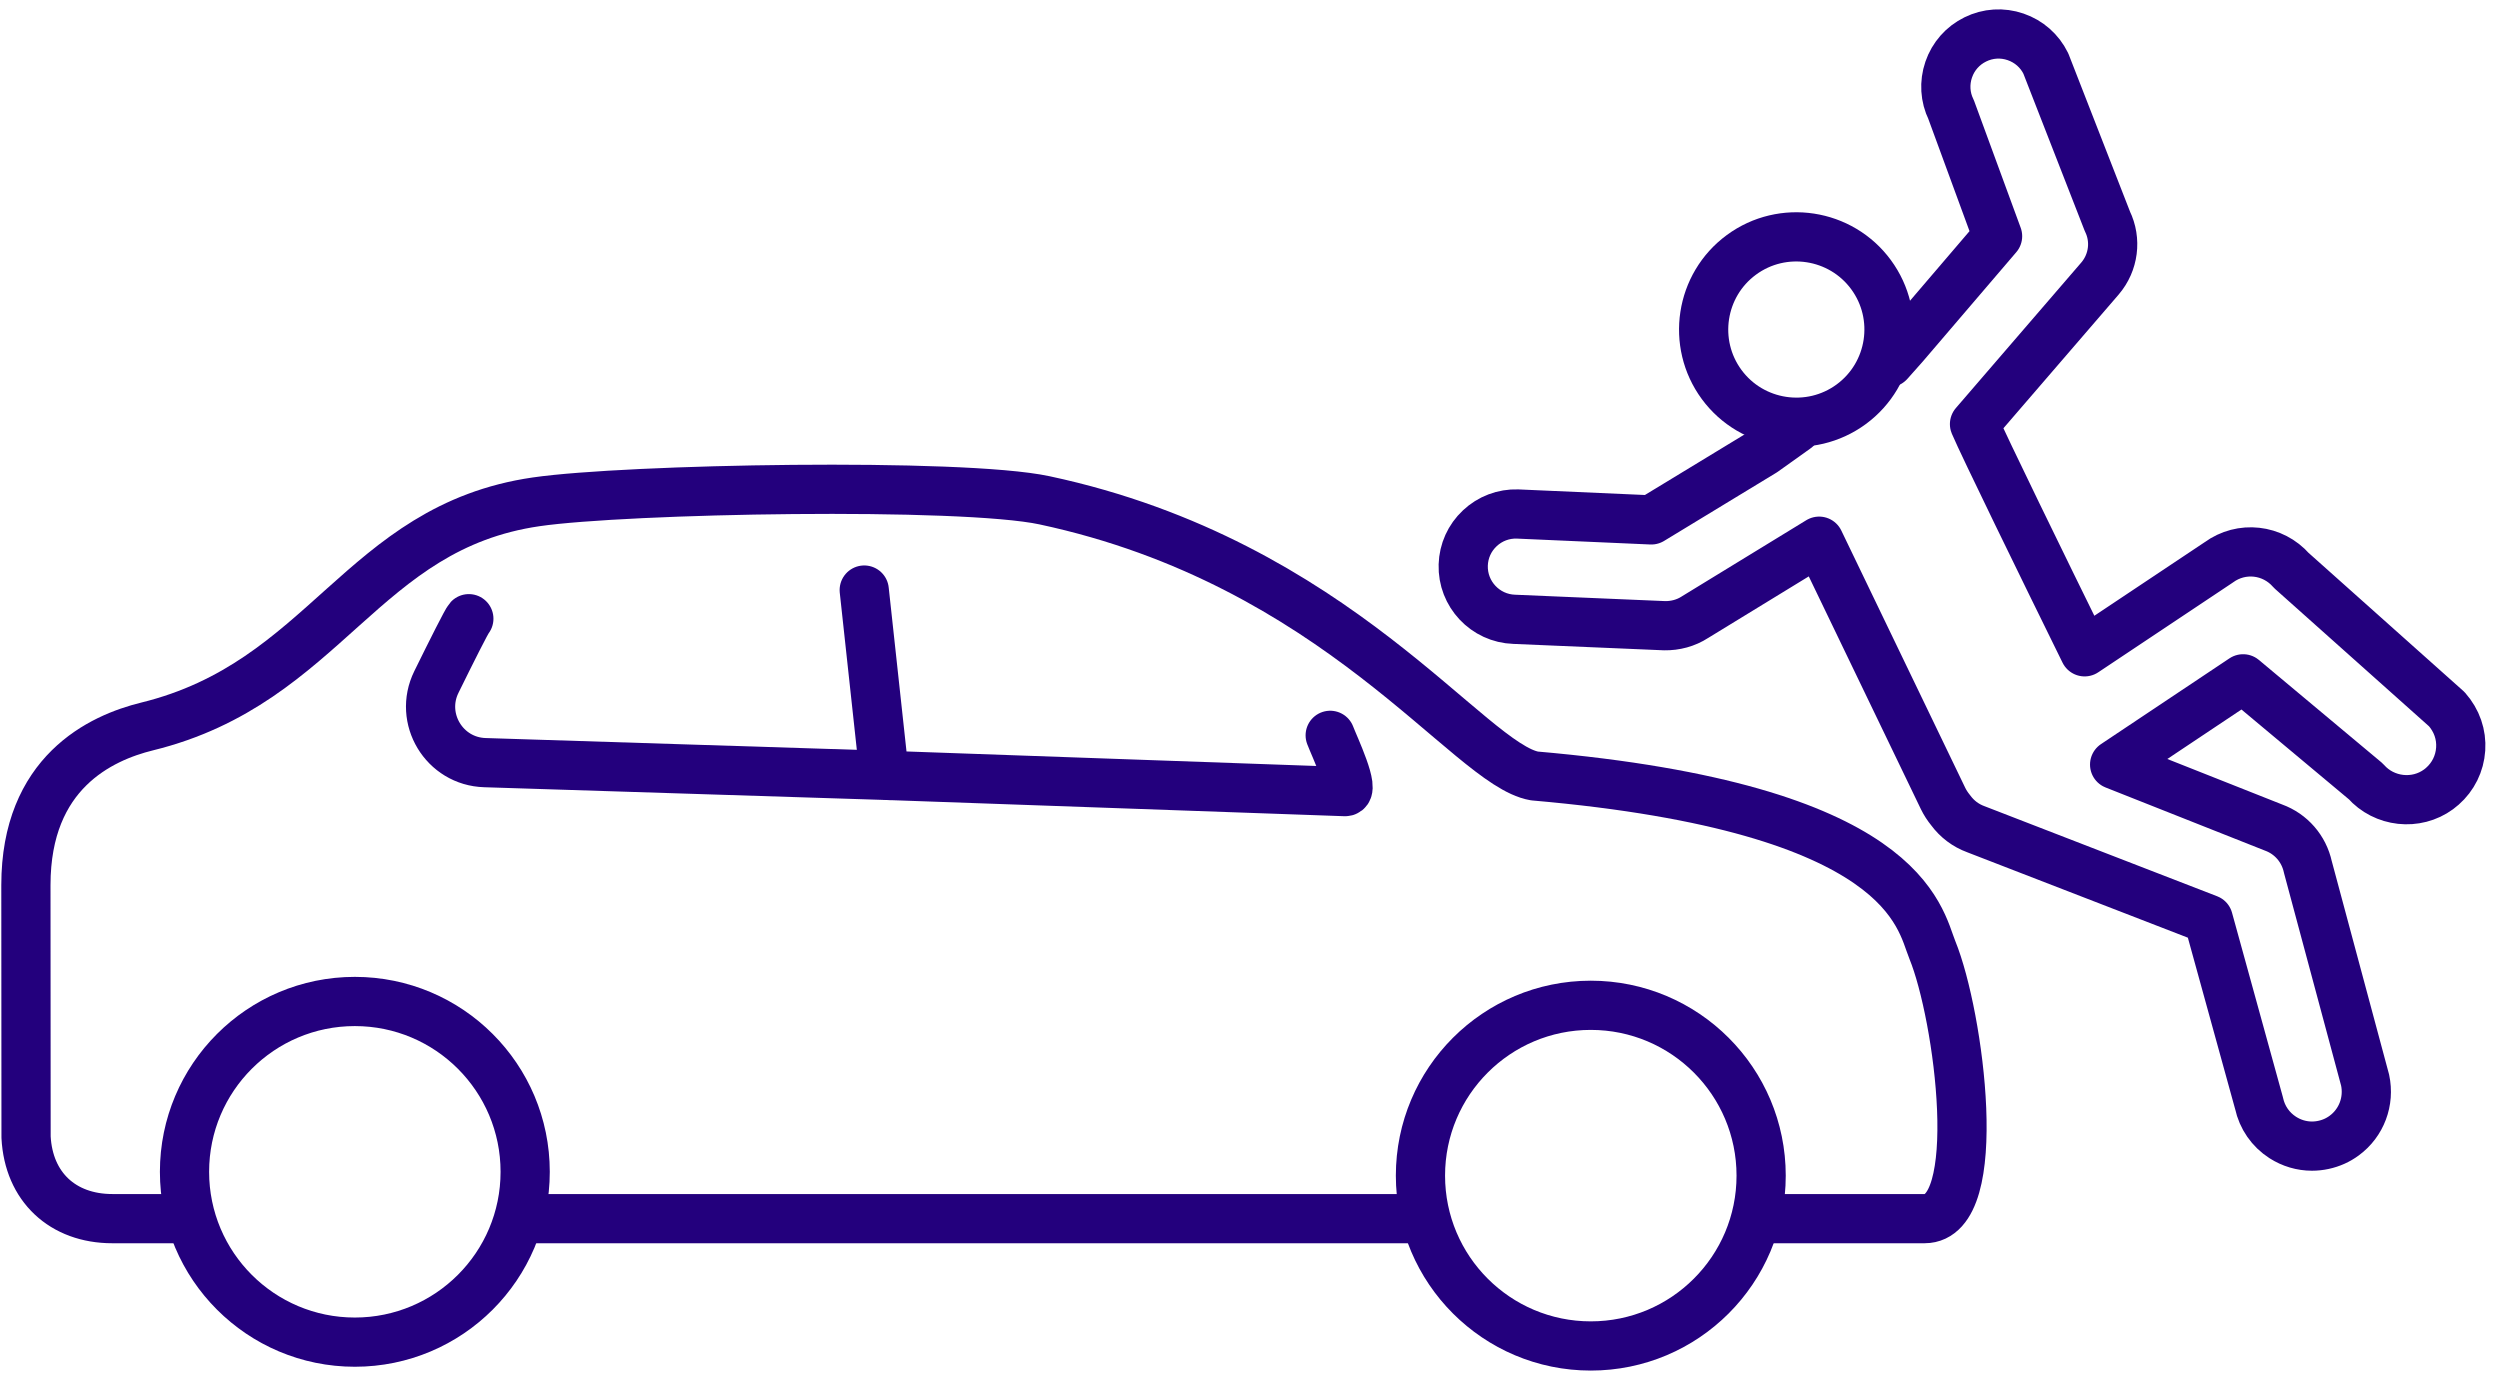
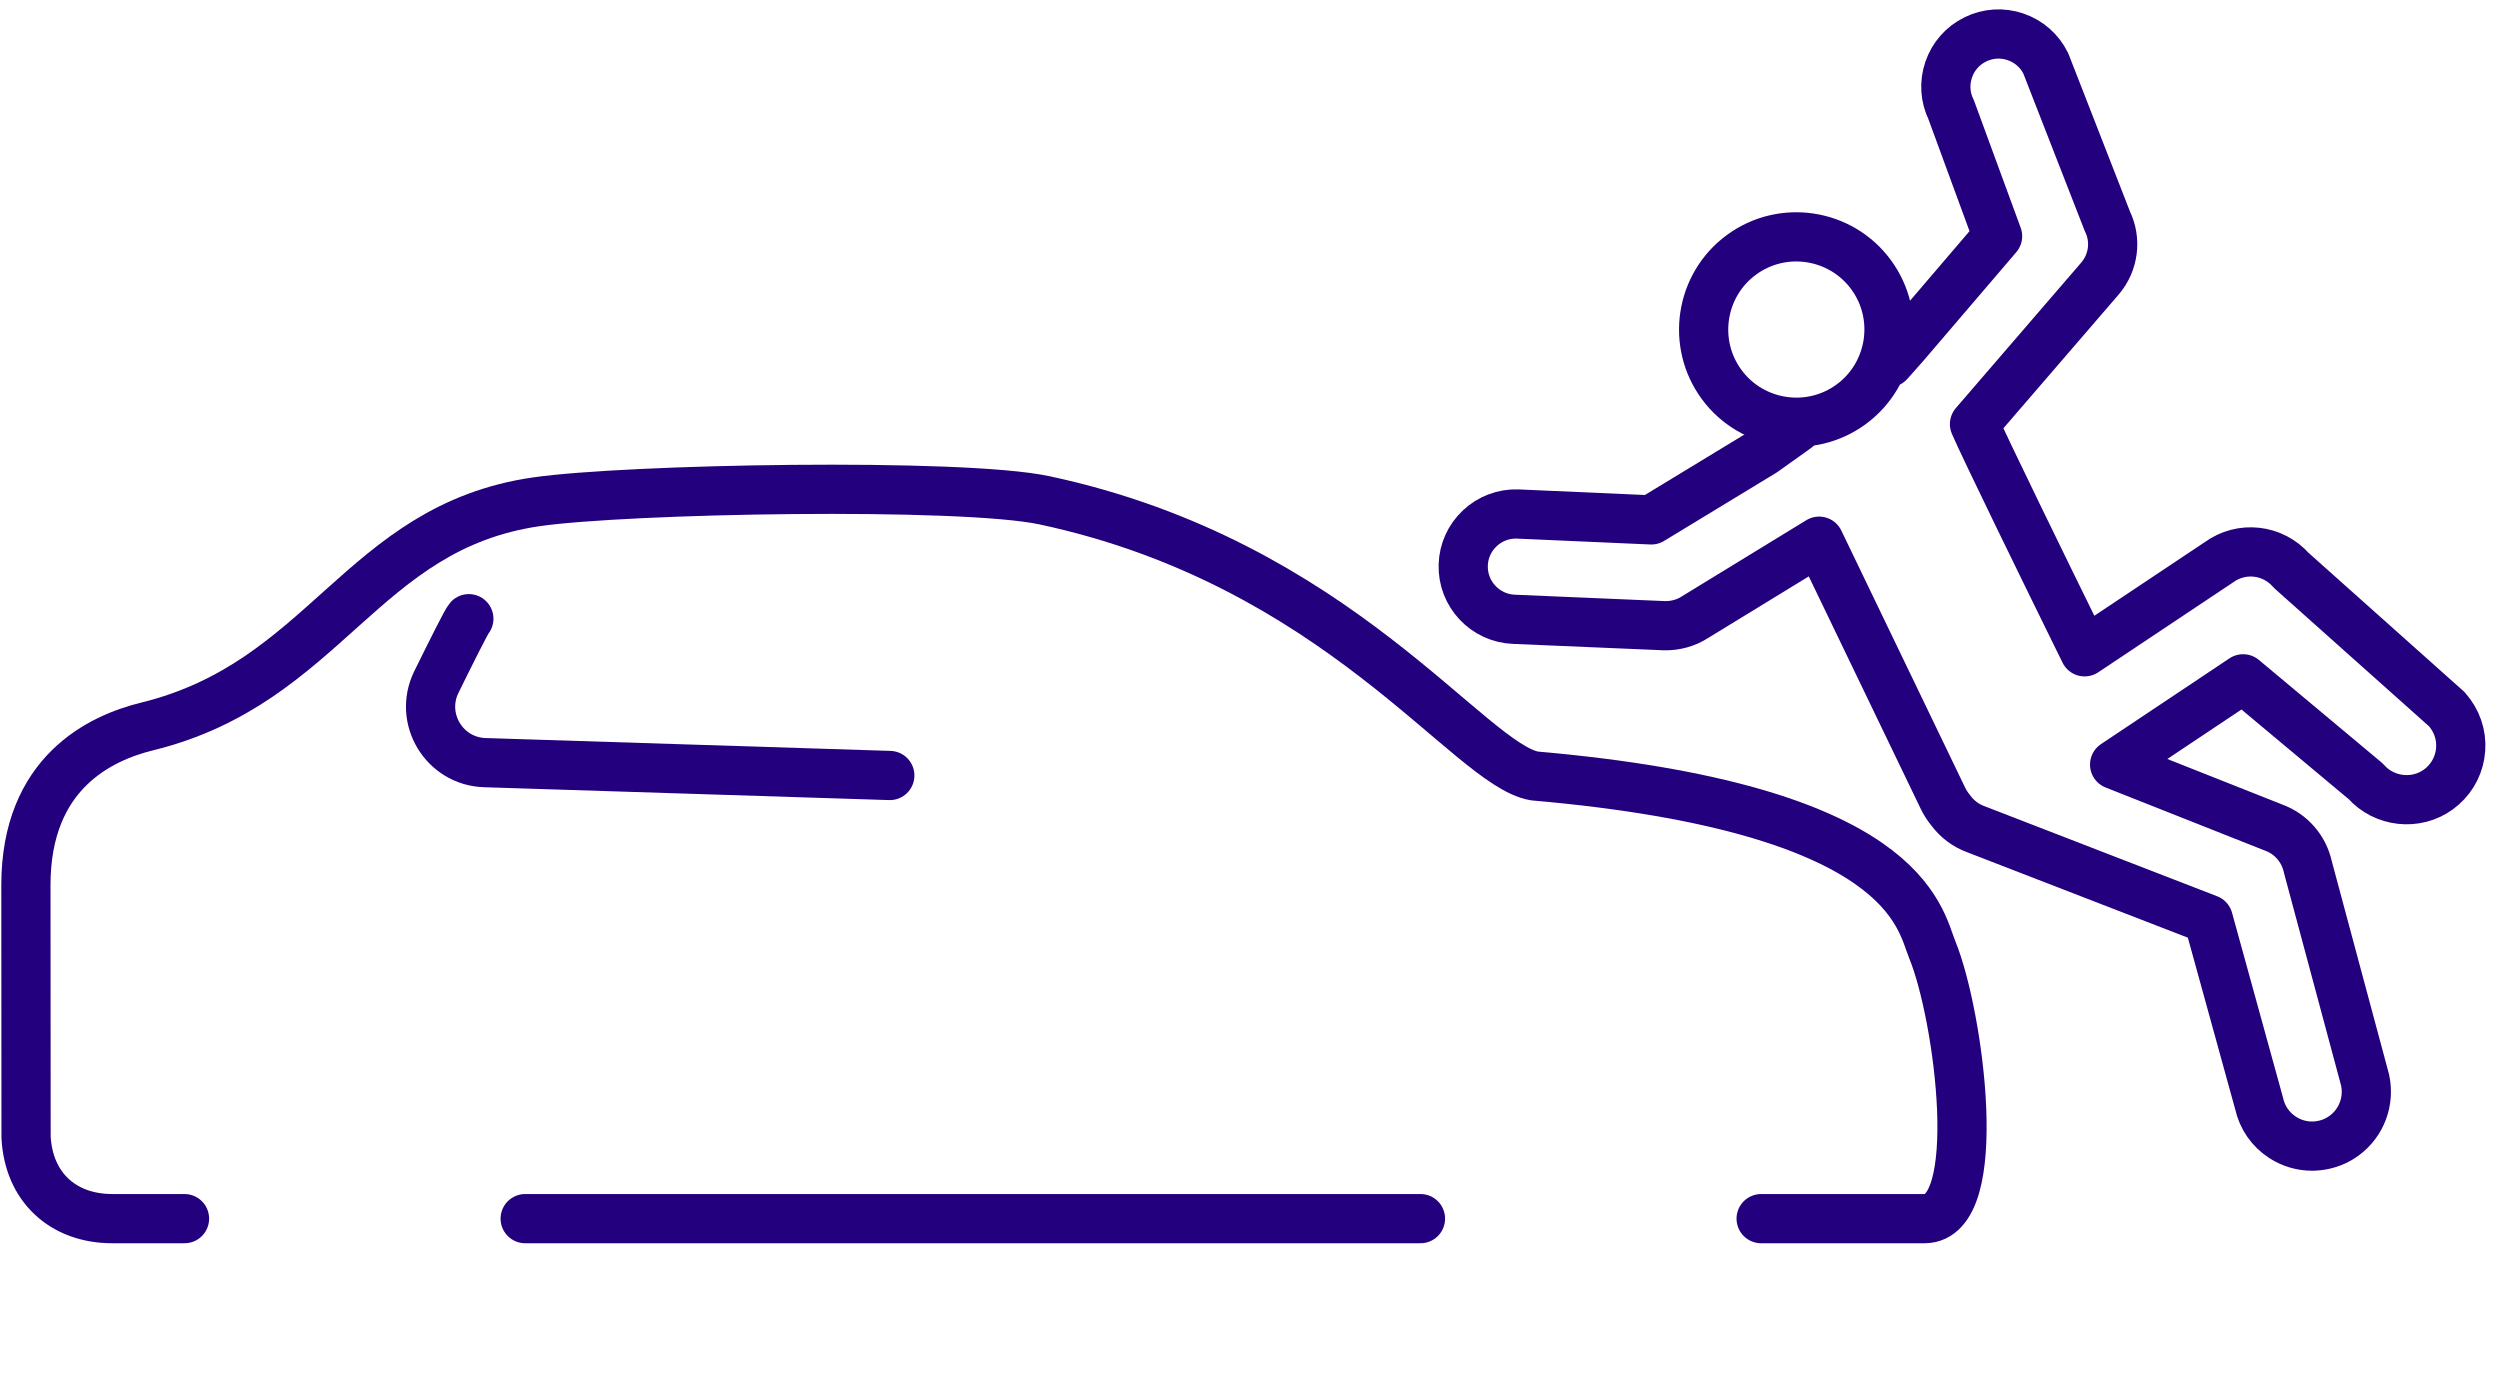
<svg xmlns="http://www.w3.org/2000/svg" width="127" height="70" viewBox="0 0 127 70" fill="none">
  <path d="M26.679 61.907H72.16" stroke="#23007D" stroke-width="2.5" stroke-linecap="round" stroke-linejoin="round" />
  <path d="M9.373 61.907H5.707C3.181 61.907 1.453 60.29 1.324 57.767L1.316 44.96C1.316 39.244 5.113 37.484 7.475 36.904C16.563 34.672 18.332 26.787 27.235 25.493C31.828 24.825 48.829 24.512 53.059 25.415C67.99 28.604 74.616 38.846 77.953 39.419C96.859 41.065 97.498 46.625 98.165 48.261C99.529 51.605 100.897 61.907 97.768 61.907H89.466" stroke="#23007D" stroke-width="2.5" stroke-linecap="round" stroke-linejoin="round" />
-   <path d="M26.679 59.528C26.679 64.307 22.805 68.181 18.026 68.181C13.247 68.181 9.373 64.307 9.373 59.528C9.373 54.749 13.247 50.875 18.026 50.875C22.805 50.875 26.679 54.749 26.679 59.528Z" stroke="#23007D" stroke-width="2.5" stroke-linecap="round" stroke-linejoin="round" />
-   <path d="M89.466 59.722C89.466 64.501 85.591 68.375 80.812 68.375C76.033 68.375 72.159 64.501 72.159 59.722C72.159 54.943 76.033 51.069 80.812 51.069C85.591 51.069 89.466 54.943 89.466 59.722Z" stroke="#23007D" stroke-width="2.5" stroke-linecap="round" stroke-linejoin="round" />
-   <path d="M43.903 29.975L44.895 39.115C44.916 39.271 45.046 39.389 45.203 39.395L68.325 40.214C68.889 40.232 67.772 37.883 67.574 37.355" stroke="#23007D" stroke-width="2.5" stroke-linecap="round" stroke-linejoin="round" />
  <path d="M45.202 39.395L24.636 38.742C22.568 38.681 21.255 36.502 22.168 34.646C22.956 33.045 23.709 31.544 23.817 31.43" stroke="#23007D" stroke-width="2.5" stroke-linecap="round" stroke-linejoin="round" />
  <path d="M94.043 20.536C91.95 22.074 88.996 21.623 87.458 19.531C85.92 17.438 86.371 14.484 88.464 12.946C90.556 11.408 93.51 11.859 95.048 13.951C96.587 16.044 96.135 18.998 94.043 20.536Z" stroke="#23007D" stroke-width="2.5" stroke-linecap="round" stroke-linejoin="round" />
  <path d="M91.253 21.758L89.591 22.944L83.886 26.411L77.09 26.111C76.382 26.088 75.695 26.347 75.175 26.836C74.653 27.326 74.354 27.989 74.332 28.703C74.287 30.177 75.45 31.414 76.925 31.461L84.561 31.786C85.1 31.795 85.644 31.653 86.106 31.352L92.412 27.493L98.705 40.558C98.805 40.765 98.935 40.967 99.095 41.163C99.418 41.604 99.86 41.937 100.369 42.123L112.181 46.696L114.76 56.046C114.916 56.766 115.342 57.383 115.961 57.782C116.411 58.072 116.926 58.223 117.449 58.223C117.644 58.223 117.841 58.202 118.037 58.159C118.421 58.077 118.774 57.918 119.087 57.687C119.962 57.045 120.379 55.944 120.147 54.868L117.24 44.045C117.038 43.113 116.383 42.362 115.496 42.039L107.423 38.841L113.95 34.484L120.179 39.691C121.115 40.757 122.741 40.935 123.881 40.097C123.946 40.05 124.01 39.999 124.069 39.945C124.623 39.46 124.954 38.788 125.003 38.053C125.051 37.318 124.81 36.609 124.297 36.027L116.404 28.983C115.457 27.9 113.864 27.726 112.714 28.568L105.899 33.112C103.771 28.787 100.756 22.608 100.305 21.545L106.68 14.148C107.375 13.336 107.52 12.191 107.055 11.242L103.928 3.226C103.614 2.584 103.068 2.104 102.392 1.872C101.715 1.64 100.99 1.686 100.348 2.001C99.706 2.316 99.225 2.861 98.994 3.537C98.762 4.214 98.808 4.94 99.117 5.569L101.477 11.999L96.737 17.541L95.962 18.414" stroke="#23007D" stroke-width="2.5" stroke-linecap="round" stroke-linejoin="round" />
</svg>